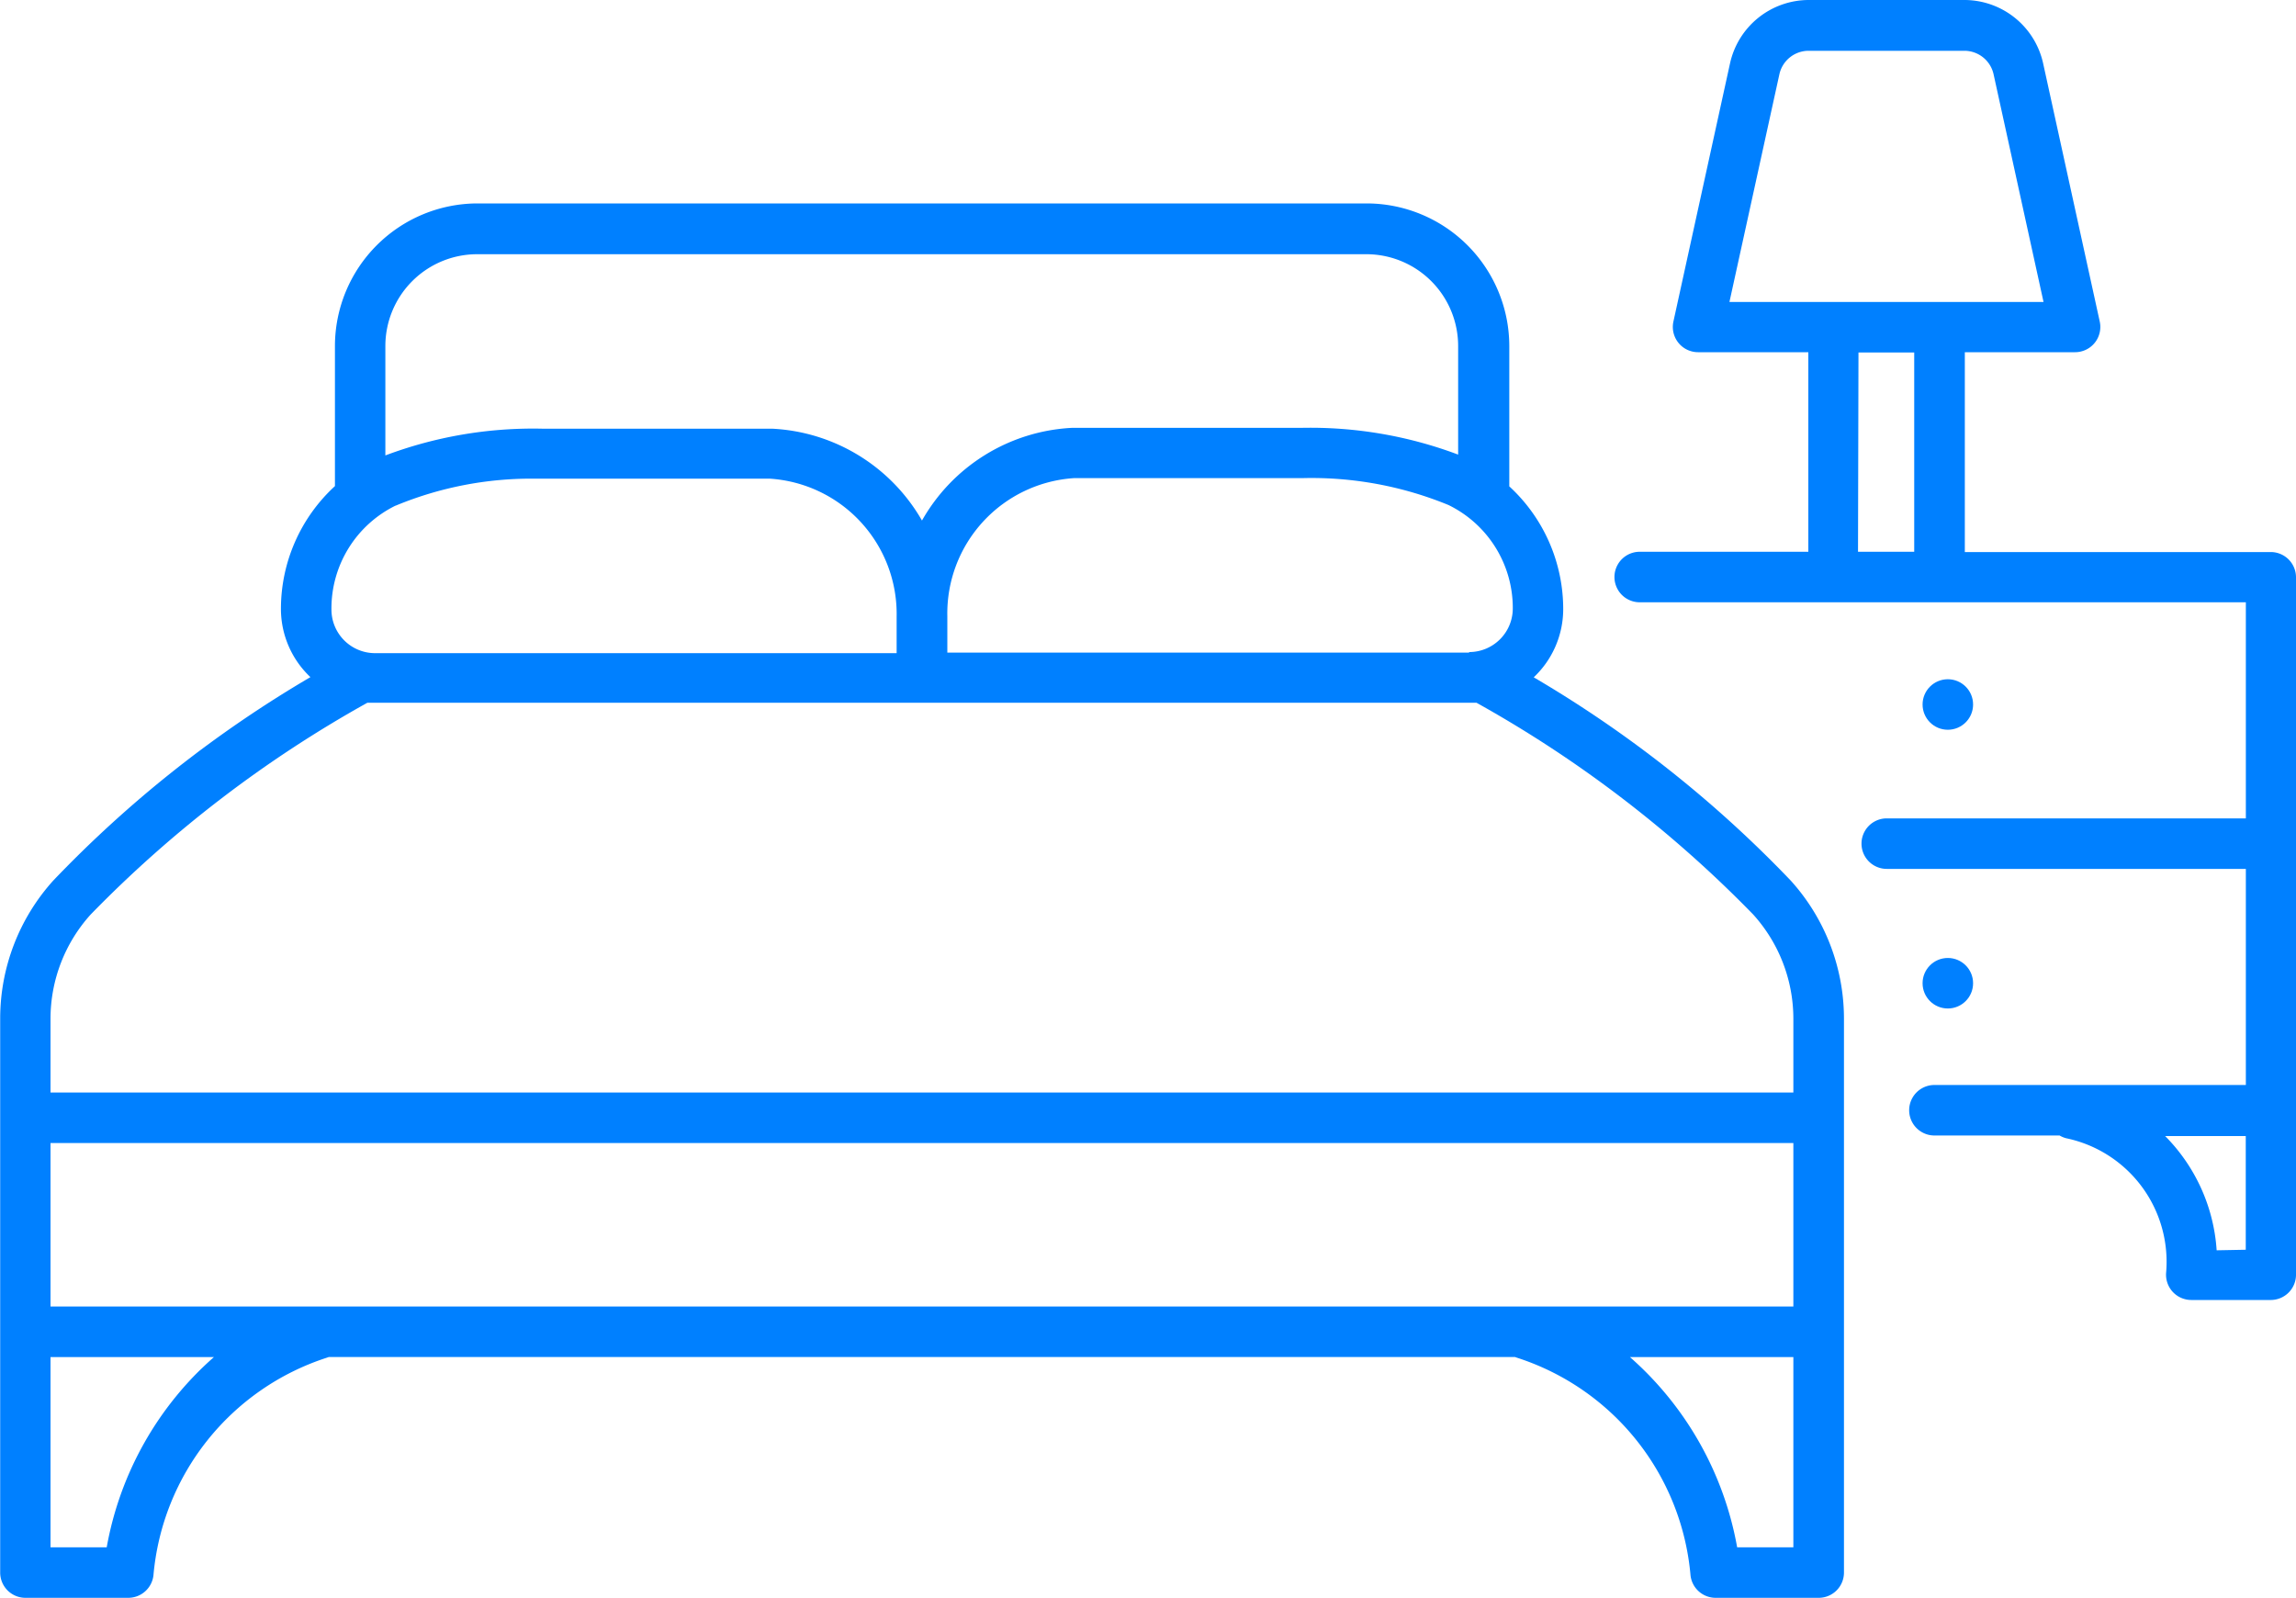
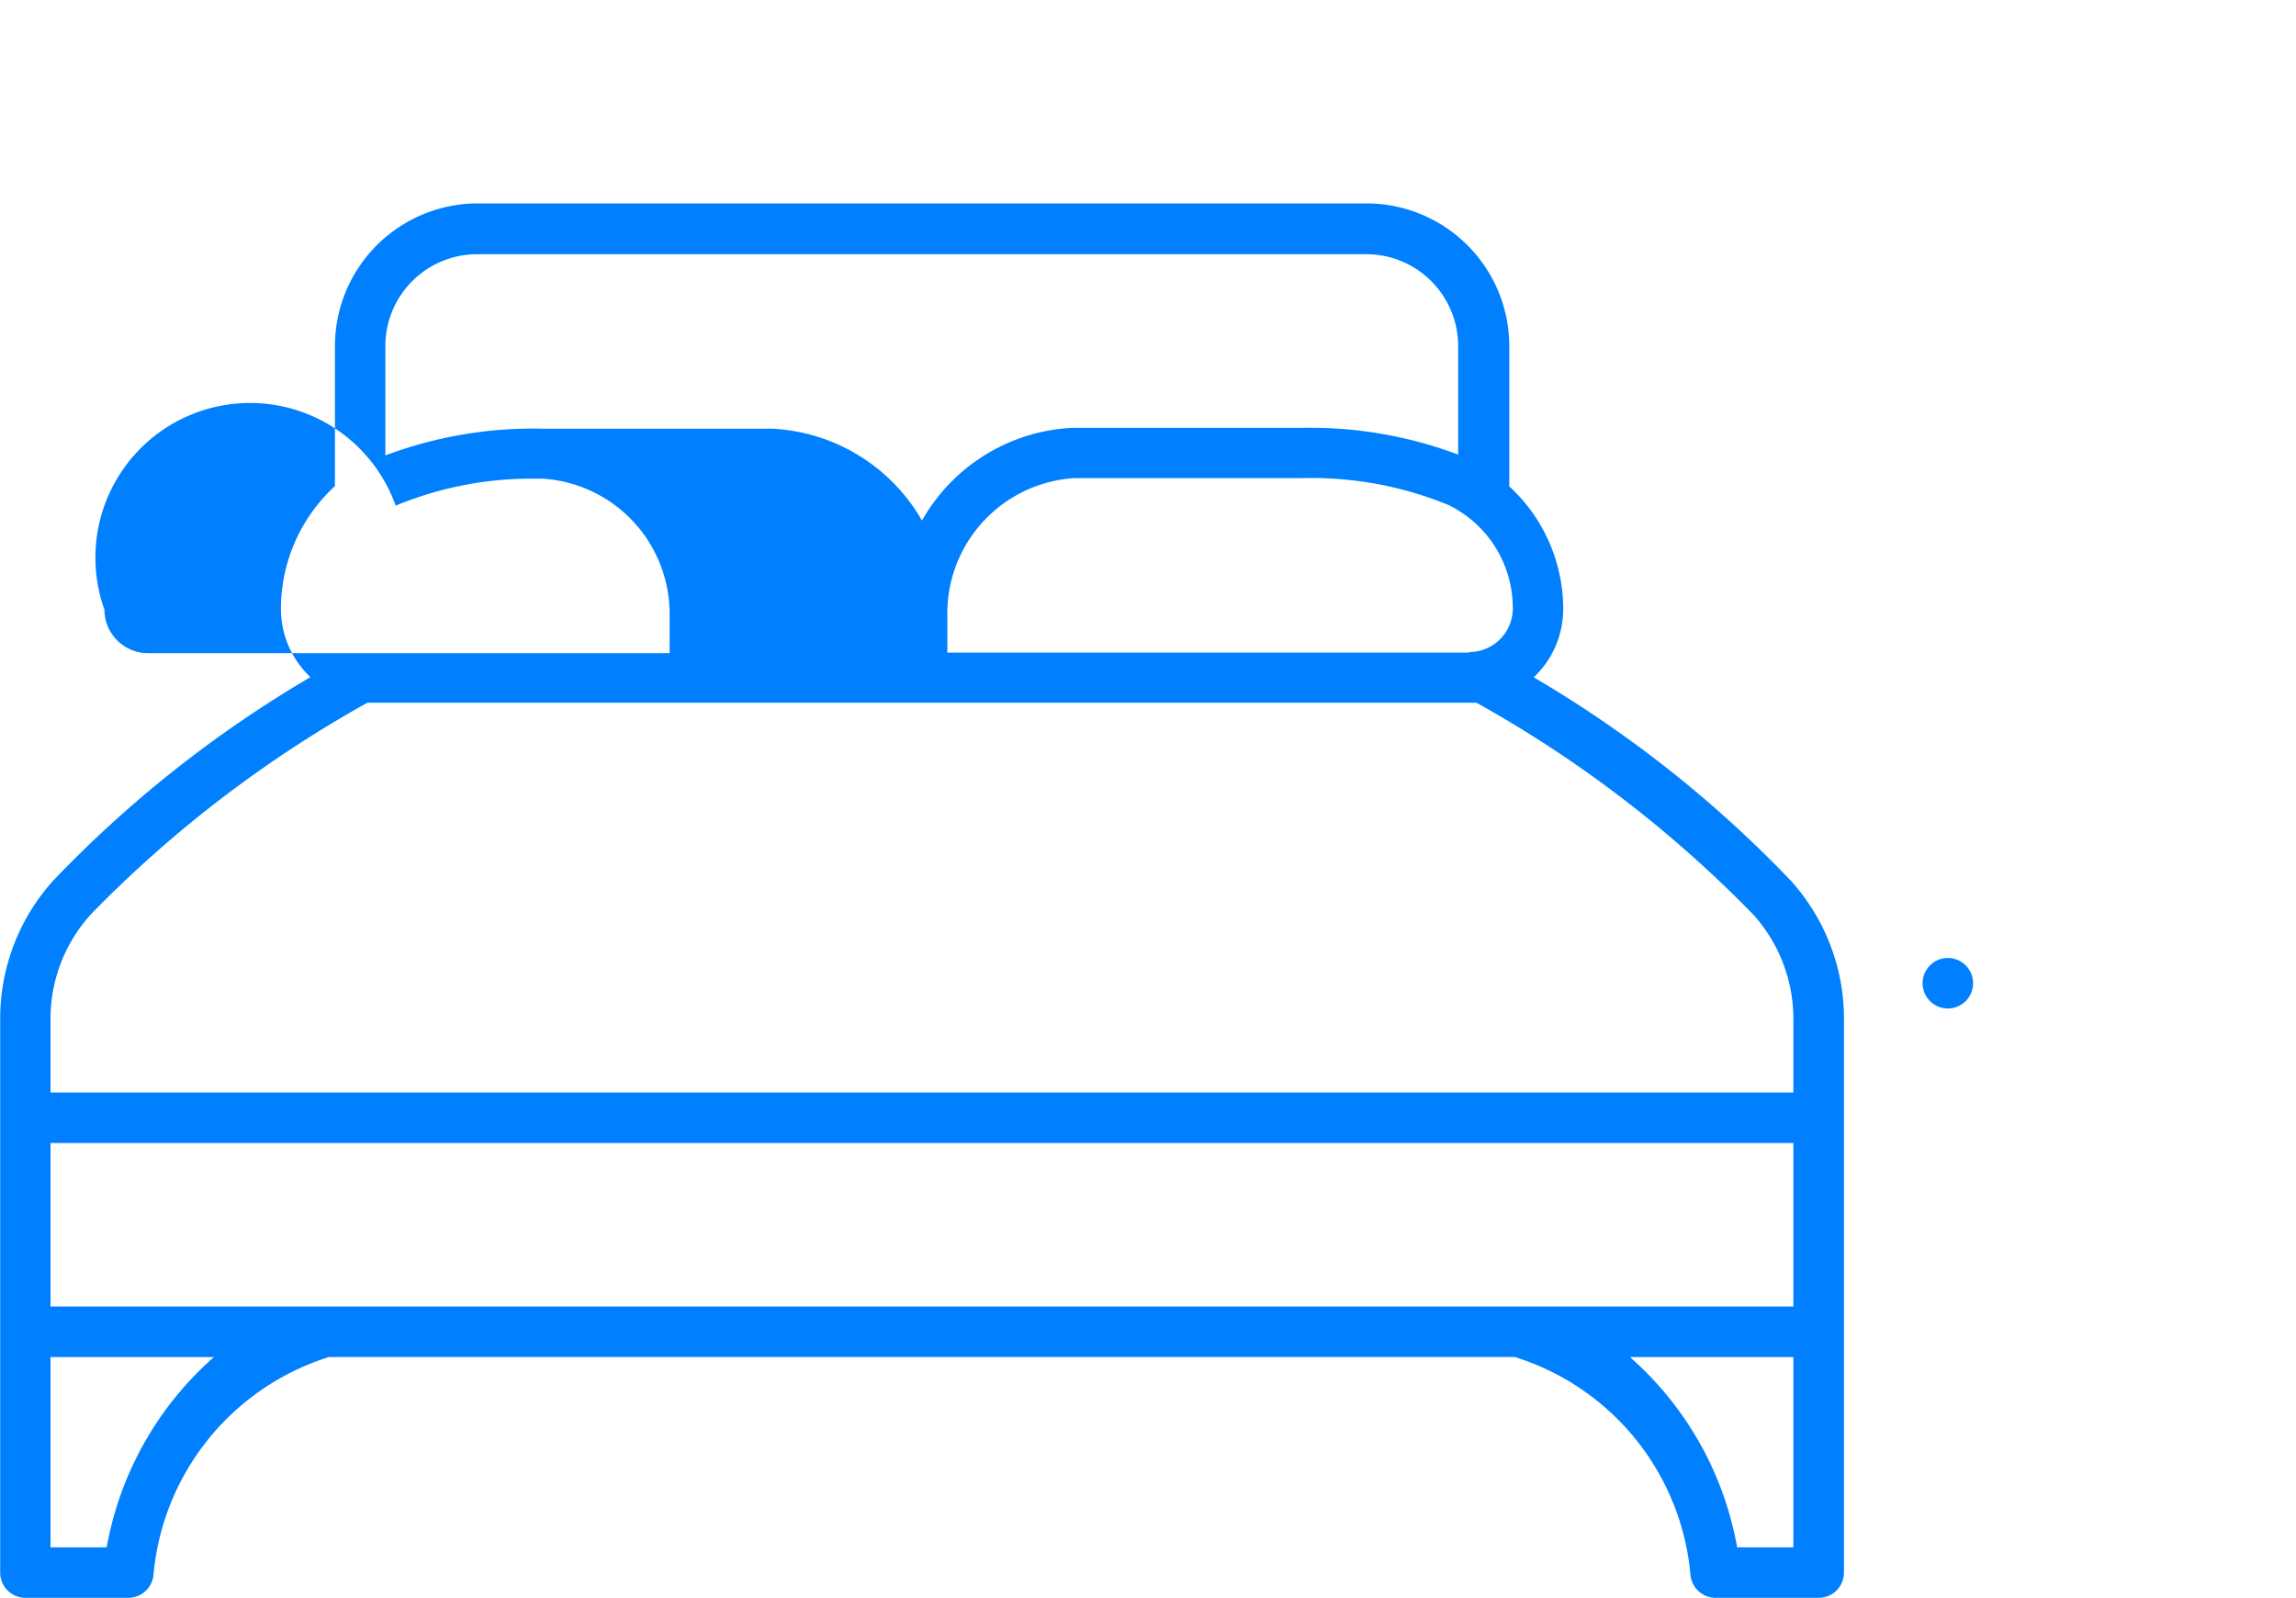
<svg xmlns="http://www.w3.org/2000/svg" width="25" height="17.398" viewBox="0 0 25 17.398">
  <g id="Group_178" data-name="Group 178" transform="translate(-11.779 -59.892)">
-     <path id="Path_1016" data-name="Path 1016" d="M241.669,73.778v-7.6a.275.275,0,0,0-.275-.275h-3.331V63.727h1.2a.275.275,0,0,0,.269-.334l-.617-2.814a.879.879,0,0,0-.854-.687h-1.7a.879.879,0,0,0-.854.687l-.617,2.814a.275.275,0,0,0,.269.334h1.2V65.9h-1.836a.275.275,0,1,0,0,.55h6.6v2.353h-3.91a.275.275,0,0,0,0,.55h3.91v2.353h-3.391a.275.275,0,1,0,0,.55h1.363a.272.272,0,0,0,.072.03,1.374,1.374,0,0,1,1.088,1.461.275.275,0,0,0,.274.3h.868A.275.275,0,0,0,241.669,73.778ZM236.044,60.7a.326.326,0,0,1,.316-.255h1.7a.326.326,0,0,1,.316.255l.544,2.48H235.5Zm.861,3.03h.607V65.9H236.9Zm3.9,9.776a1.946,1.946,0,0,0-.561-1.244h.878V73.5Z" transform="translate(-204.89)" fill="#0080ff" />
-     <path id="Path_1017" data-name="Path 1017" d="M12.054,103.13h1.122a.276.276,0,0,0,.274-.247,2.742,2.742,0,0,1,1.883-2.366l.026-.009H28.275l.023.008a2.74,2.74,0,0,1,1.888,2.367.275.275,0,0,0,.274.247h1.122a.275.275,0,0,0,.275-.275V96.822a2.242,2.242,0,0,0-.578-1.5,12.883,12.883,0,0,0-2.8-2.215,1.021,1.021,0,0,0,.321-.743,1.814,1.814,0,0,0-.587-1.336V89.5a1.555,1.555,0,0,0-1.554-1.553H16.979A1.555,1.555,0,0,0,15.426,89.5v1.525a1.814,1.814,0,0,0-.588,1.337,1.021,1.021,0,0,0,.321.743,12.88,12.88,0,0,0-2.8,2.215,2.243,2.243,0,0,0-.578,1.5v6.033A.275.275,0,0,0,12.054,103.13Zm19.252-3.172H12.329v-1.78H31.306ZM12.942,102.58h-.613v-2.071h1.779a3.6,3.6,0,0,0-1.167,2.071Zm17.752,0a3.6,3.6,0,0,0-1.167-2.071h1.779v2.071Zm-2.92-9.742h-5.68v-.4a1.476,1.476,0,0,1,1.381-1.5l.088,0h2.4a3.923,3.923,0,0,1,1.588.293,1.247,1.247,0,0,1,.7,1.127.475.475,0,0,1-.474.474ZM16.979,88.5h9.677a1,1,0,0,1,1,1v1.182a4.57,4.57,0,0,0-1.716-.291H23.562q-.059,0-.116,0A1.993,1.993,0,0,0,21.818,91.4,1.993,1.993,0,0,0,20.189,90.4q-.057,0-.116,0H17.692a4.569,4.569,0,0,0-1.717.291V89.5a1,1,0,0,1,1-1Zm-.892,2.738a3.849,3.849,0,0,1,1.514-.294h2.472l.088,0a1.476,1.476,0,0,1,1.381,1.5v.4h-5.68a.475.475,0,0,1-.474-.474A1.247,1.247,0,0,1,16.087,91.237ZM12.766,95.69a13.089,13.089,0,0,1,3.013-2.306c.027,0,.055,0,.083,0H27.773c.028,0,.055,0,.083,0a13.09,13.09,0,0,1,3.013,2.306,1.693,1.693,0,0,1,.437,1.132v.806H12.329v-.806a1.694,1.694,0,0,1,.437-1.132Z" transform="translate(0 -25.84)" fill="#0080ff" />
-     <circle id="Ellipse_7" data-name="Ellipse 7" cx="0.275" cy="0.275" r="0.275" transform="translate(32.713 67.288)" fill="#0080ff" />
+     <path id="Path_1017" data-name="Path 1017" d="M12.054,103.13h1.122a.276.276,0,0,0,.274-.247,2.742,2.742,0,0,1,1.883-2.366l.026-.009H28.275l.023.008a2.74,2.74,0,0,1,1.888,2.367.275.275,0,0,0,.274.247h1.122a.275.275,0,0,0,.275-.275V96.822a2.242,2.242,0,0,0-.578-1.5,12.883,12.883,0,0,0-2.8-2.215,1.021,1.021,0,0,0,.321-.743,1.814,1.814,0,0,0-.587-1.336V89.5a1.555,1.555,0,0,0-1.554-1.553H16.979A1.555,1.555,0,0,0,15.426,89.5v1.525a1.814,1.814,0,0,0-.588,1.337,1.021,1.021,0,0,0,.321.743,12.88,12.88,0,0,0-2.8,2.215,2.243,2.243,0,0,0-.578,1.5v6.033A.275.275,0,0,0,12.054,103.13Zm19.252-3.172H12.329v-1.78H31.306ZM12.942,102.58h-.613v-2.071h1.779a3.6,3.6,0,0,0-1.167,2.071Zm17.752,0a3.6,3.6,0,0,0-1.167-2.071h1.779v2.071Zm-2.92-9.742h-5.68v-.4a1.476,1.476,0,0,1,1.381-1.5l.088,0h2.4a3.923,3.923,0,0,1,1.588.293,1.247,1.247,0,0,1,.7,1.127.475.475,0,0,1-.474.474ZM16.979,88.5h9.677a1,1,0,0,1,1,1v1.182a4.57,4.57,0,0,0-1.716-.291H23.562q-.059,0-.116,0A1.993,1.993,0,0,0,21.818,91.4,1.993,1.993,0,0,0,20.189,90.4q-.057,0-.116,0H17.692a4.569,4.569,0,0,0-1.717.291V89.5a1,1,0,0,1,1-1Zm-.892,2.738a3.849,3.849,0,0,1,1.514-.294l.088,0a1.476,1.476,0,0,1,1.381,1.5v.4h-5.68a.475.475,0,0,1-.474-.474A1.247,1.247,0,0,1,16.087,91.237ZM12.766,95.69a13.089,13.089,0,0,1,3.013-2.306c.027,0,.055,0,.083,0H27.773c.028,0,.055,0,.083,0a13.09,13.09,0,0,1,3.013,2.306,1.693,1.693,0,0,1,.437,1.132v.806H12.329v-.806a1.694,1.694,0,0,1,.437-1.132Z" transform="translate(0 -25.84)" fill="#0080ff" />
    <circle id="Ellipse_8" data-name="Ellipse 8" cx="0.275" cy="0.275" r="0.275" transform="translate(32.713 70.323)" fill="#0080ff" />
  </g>
</svg>